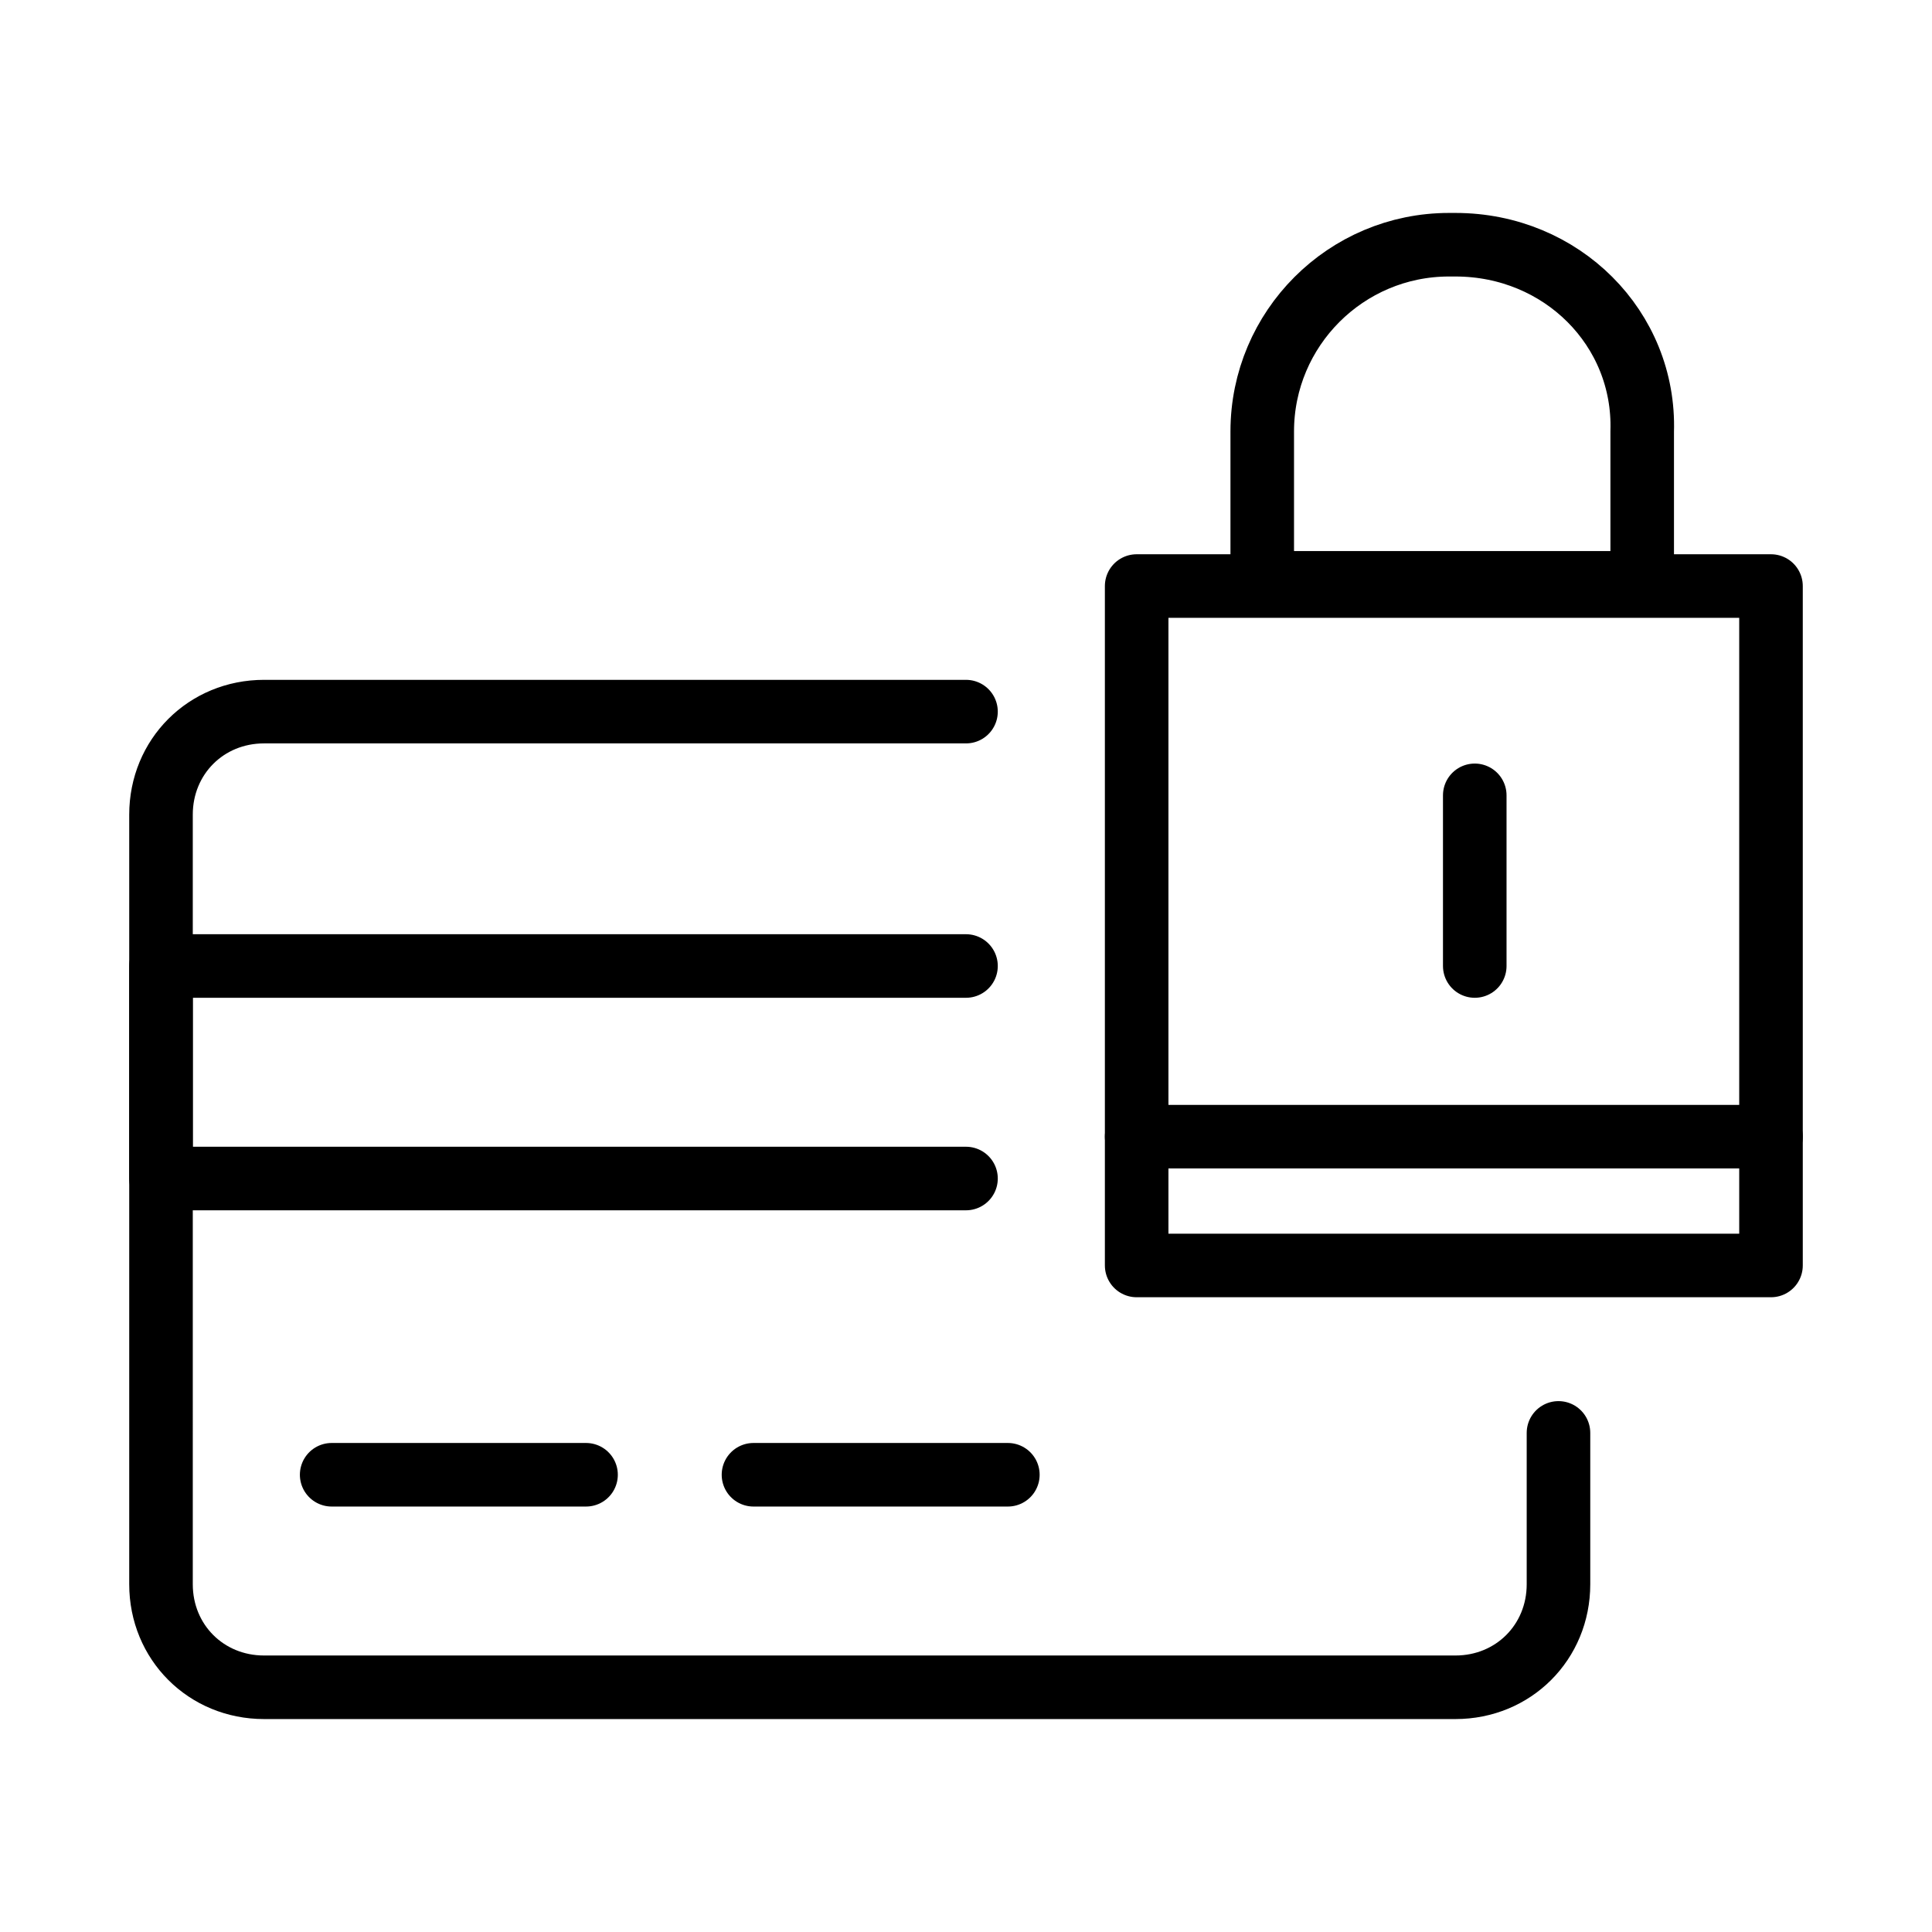
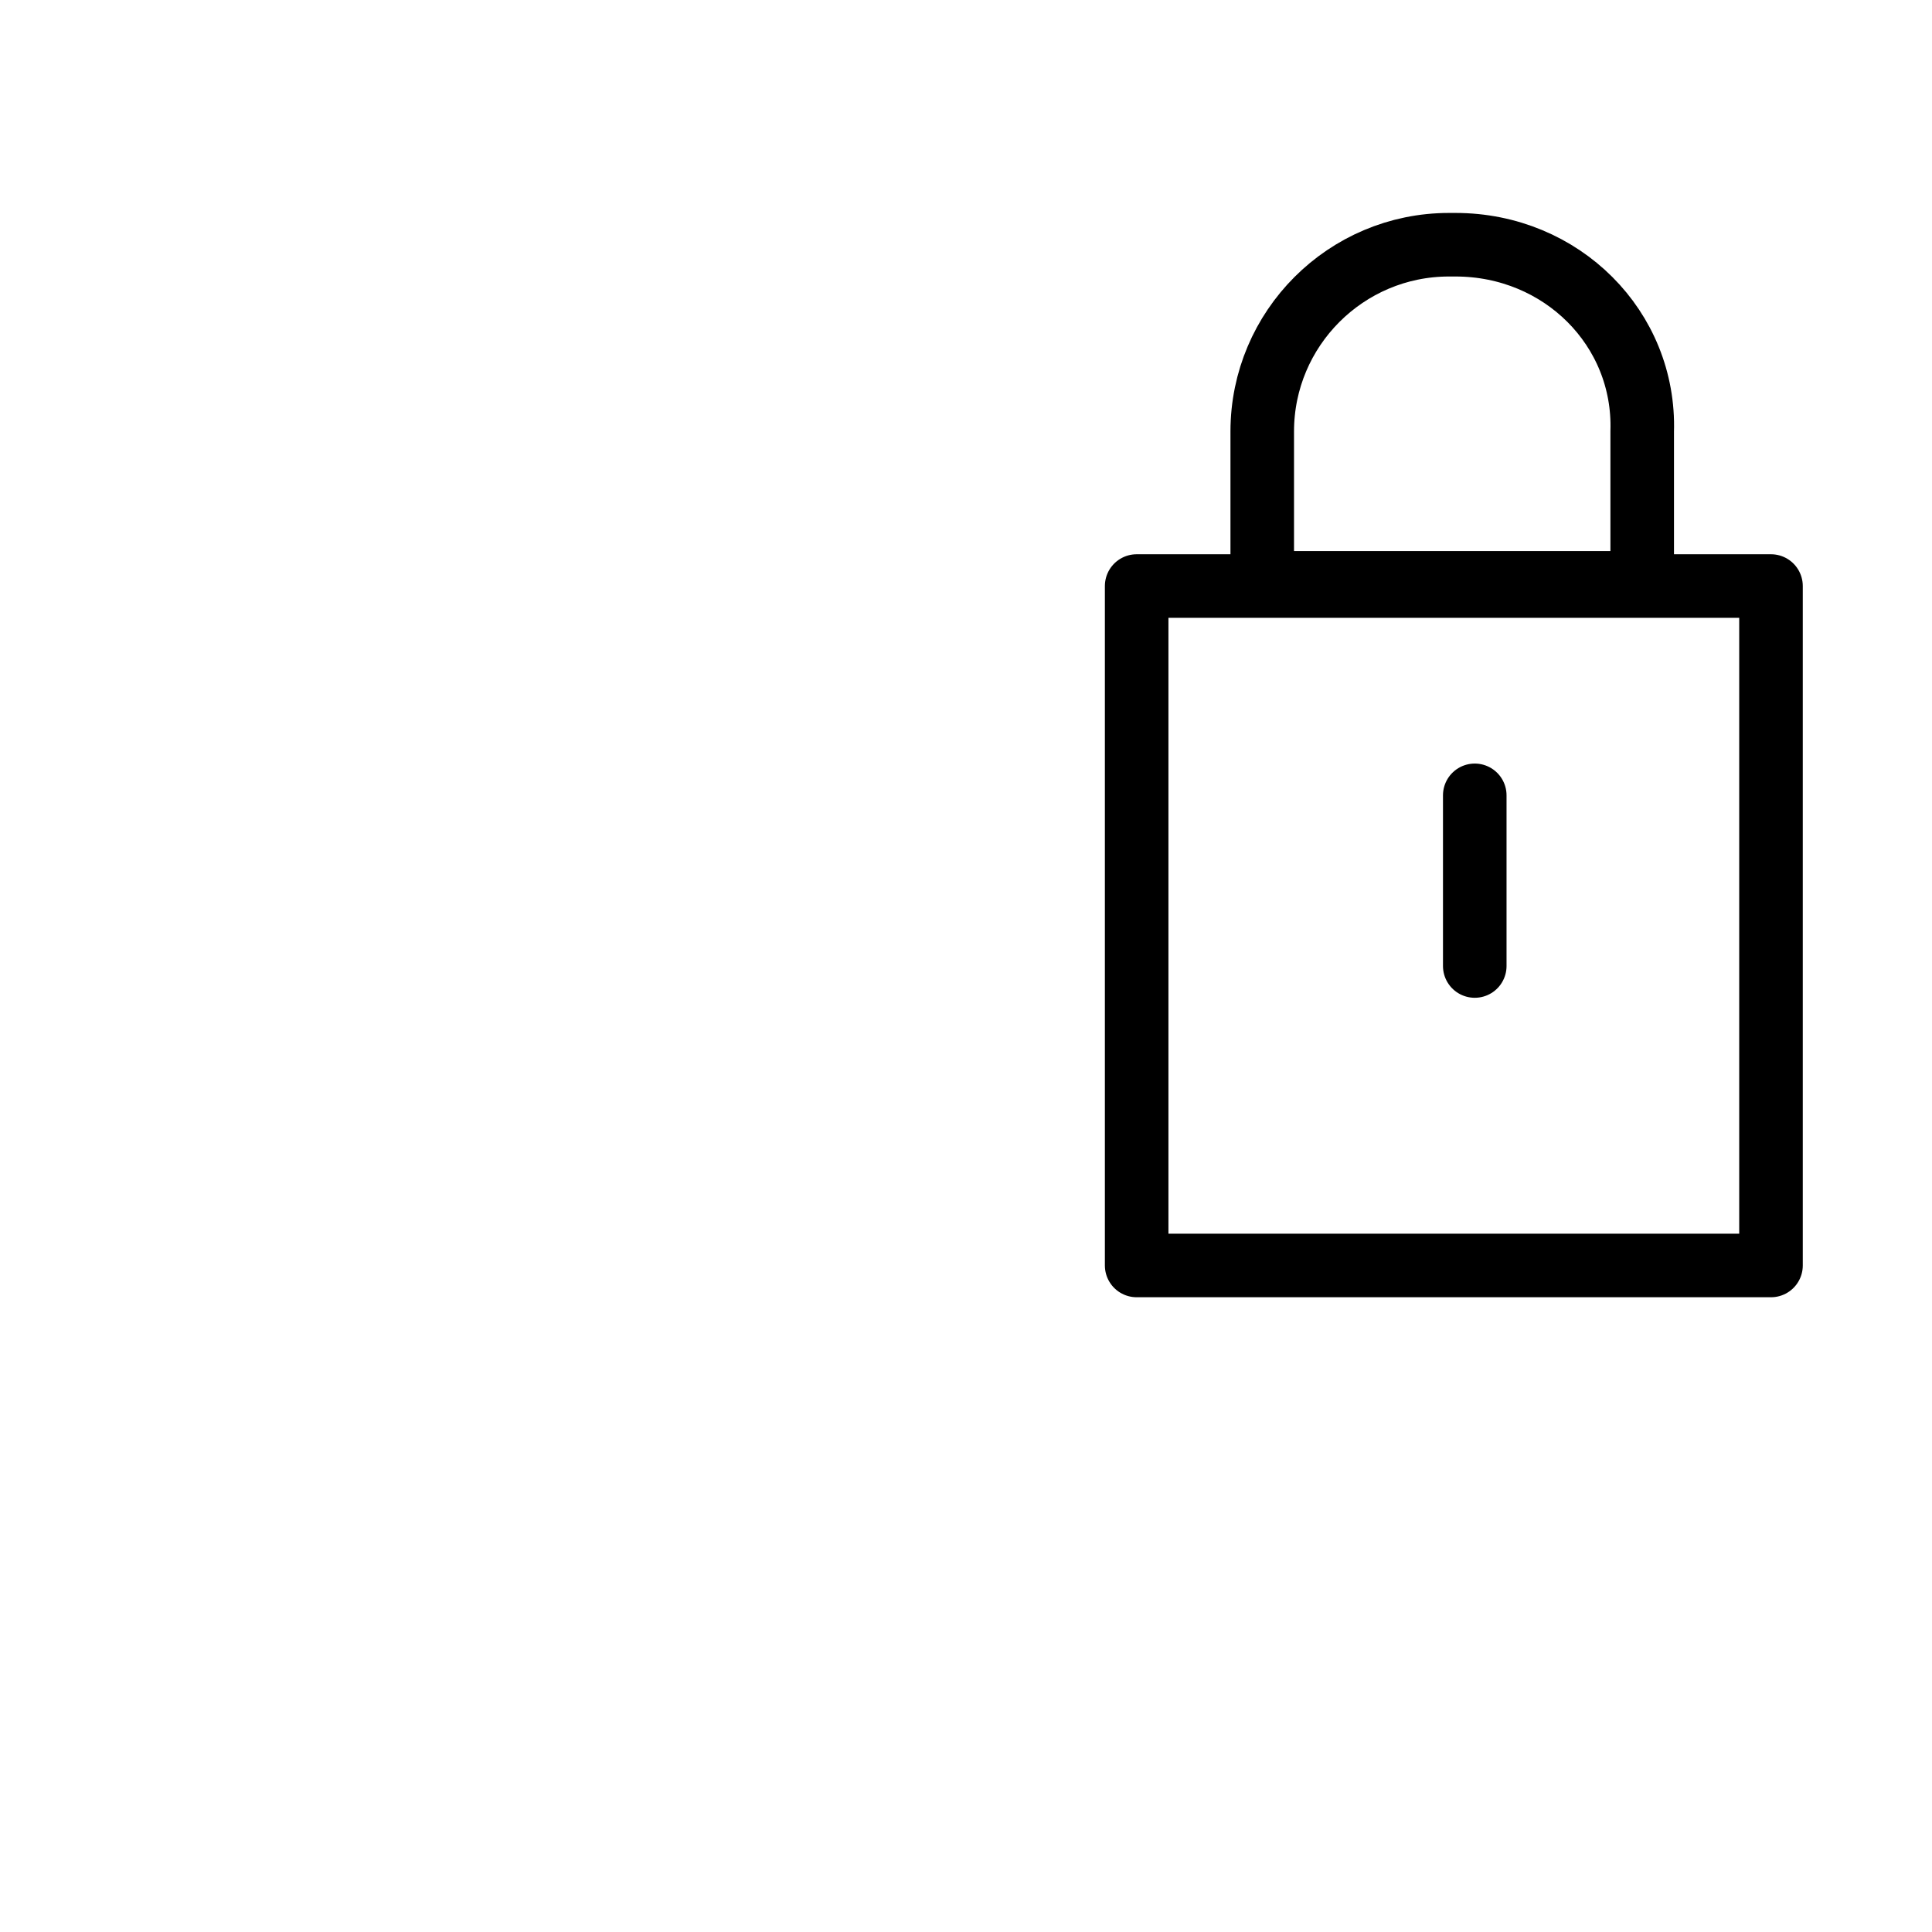
<svg xmlns="http://www.w3.org/2000/svg" version="1.1" id="Capa_1" x="0px" y="0px" viewBox="0 0 60 60" style="enable-background:new 0 0 60 60;" xml:space="preserve">
  <style type="text/css">
	.st0{fill:none;stroke:#000000;stroke-width:1.974;stroke-linecap:round;stroke-linejoin:round;stroke-miterlimit:10;}
</style>
  <g>
-     <polyline class="st0" points="30,36.6 5,36.6 5,30 30,30  " />
-     <path class="st0" d="M48.4,44.5v4.7c0,1.8-1.4,3.2-3.2,3.2h-37c-1.8,0-3.2-1.4-3.2-3.2V25.3c0-1.8,1.4-3.2,3.2-3.2H30" />
-     <line class="st0" x1="10.3" y1="45.8" x2="18.2" y2="45.8" />
-     <line class="st0" x1="23.4" y1="45.8" x2="31.3" y2="45.8" />
    <rect x="35.3" y="18.2" class="st0" width="19.7" height="21.1" />
-     <line class="st0" x1="55" y1="35.3" x2="35.3" y2="35.3" />
    <path class="st0" d="M45.2,7.6H45c-3.2,0-5.8,2.6-5.8,5.8v4.7h11.8v-4.7C51.1,10.2,48.5,7.6,45.2,7.6z" />
    <line class="st0" x1="45.8" y1="24.7" x2="45.8" y2="30" />
  </g>
</svg>